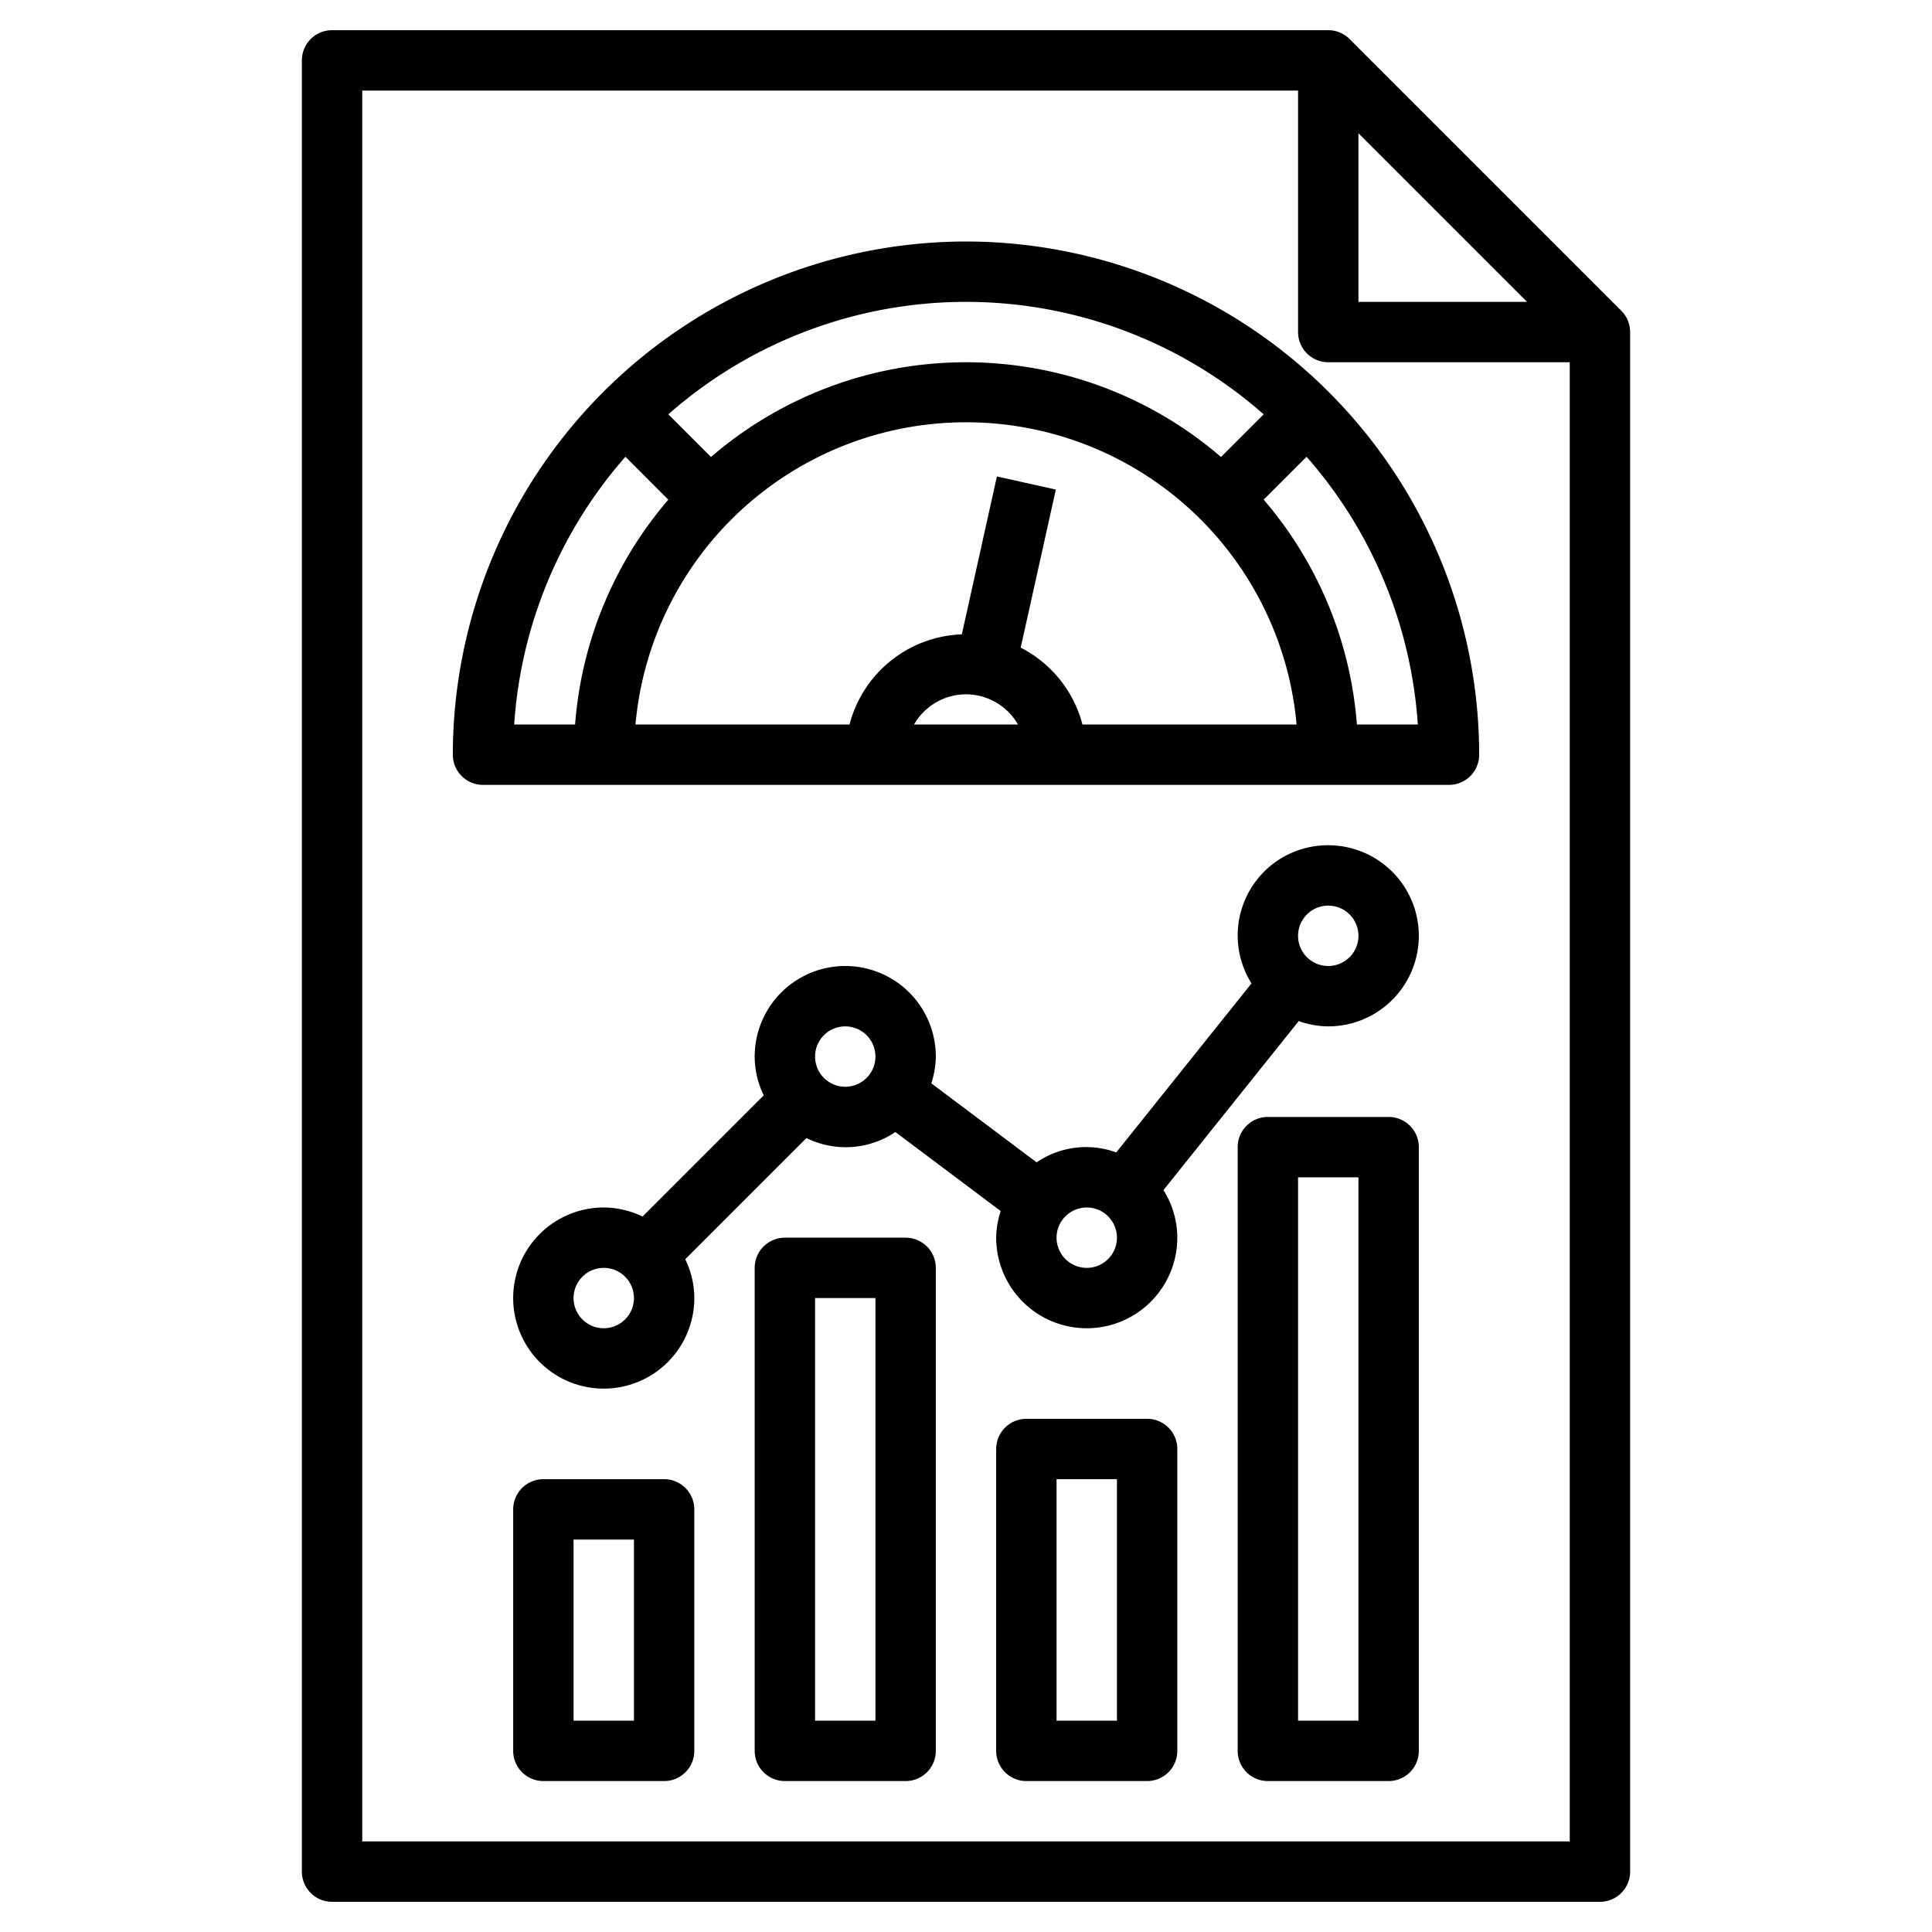
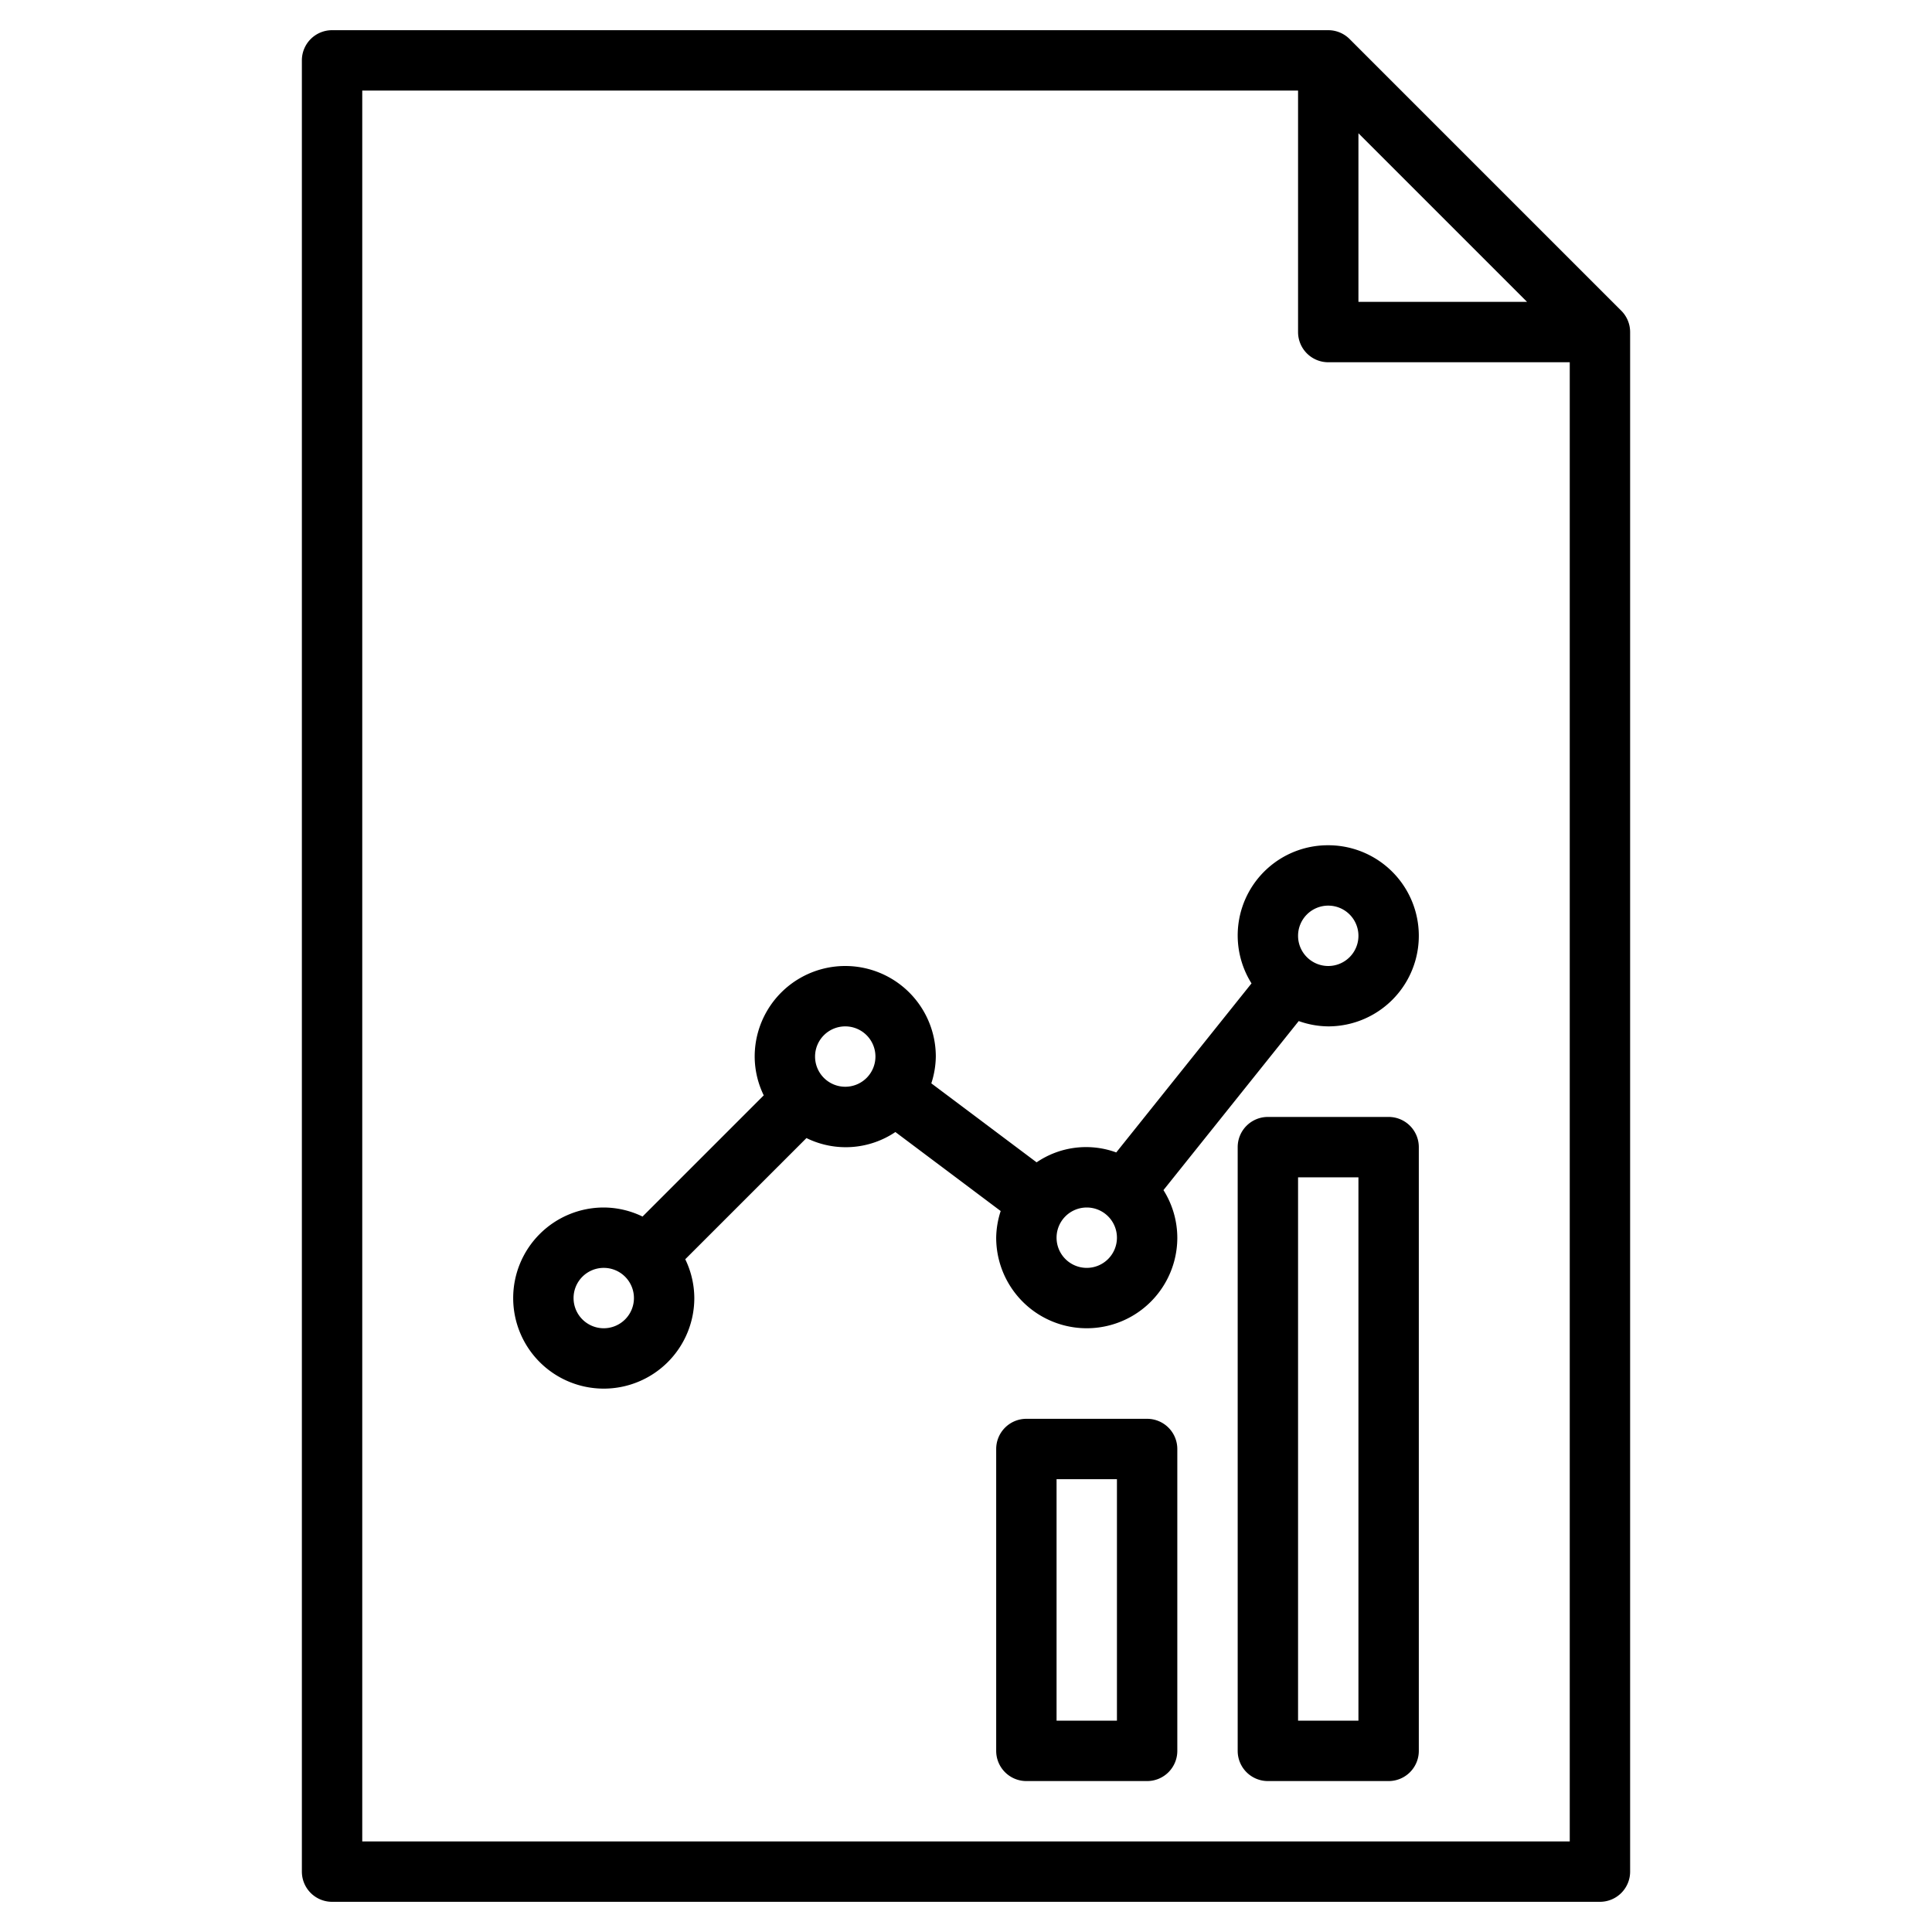
<svg xmlns="http://www.w3.org/2000/svg" viewBox="0 0 64 64" width="512" height="512">
  <g id="Layer_29" data-name="Layer 29">
    <path d="M53.707,10.293l-9-9A1,1,0,0,0,44,1H11a1,1,0,0,0-1,1V62a1,1,0,0,0,1,1H53a1,1,0,0,0,1-1V11A1,1,0,0,0,53.707,10.293ZM45,4.414,50.586,10H45ZM12,61V3H43v8a1,1,0,0,0,1,1h8V61Z" />
-     <path d="M22,49H18a1,1,0,0,0-1,1v8a1,1,0,0,0,1,1h4a1,1,0,0,0,1-1V50A1,1,0,0,0,22,49Zm-1,8H19V51h2Z" />
-     <path d="M30,41H26a1,1,0,0,0-1,1V58a1,1,0,0,0,1,1h4a1,1,0,0,0,1-1V42A1,1,0,0,0,30,41ZM29,57H27V43h2Z" />
    <path d="M38,47H34a1,1,0,0,0-1,1V58a1,1,0,0,0,1,1h4a1,1,0,0,0,1-1V48A1,1,0,0,0,38,47ZM37,57H35V49h2Z" />
    <path d="M46,37H42a1,1,0,0,0-1,1V58a1,1,0,0,0,1,1h4a1,1,0,0,0,1-1V38A1,1,0,0,0,46,37ZM45,57H43V39h2Z" />
    <path d="M44,28a2.987,2.987,0,0,0-2.542,4.576l-4.481,5.6a2.91,2.91,0,0,0-2.638.328l-3.488-2.617A2.968,2.968,0,0,0,31,35a3,3,0,0,0-6,0,2.951,2.951,0,0,0,.3,1.285L21.285,40.3A2.964,2.964,0,0,0,20,40a3,3,0,1,0,3,3,2.973,2.973,0,0,0-.3-1.286L26.715,37.7a2.945,2.945,0,0,0,2.946-.2l3.488,2.617A2.968,2.968,0,0,0,33,41a3,3,0,0,0,6,0,2.969,2.969,0,0,0-.459-1.576l4.481-5.6A2.968,2.968,0,0,0,44,34a3,3,0,0,0,0-6ZM20,44a1,1,0,1,1,1-1A1,1,0,0,1,20,44Zm8-8a1,1,0,1,1,1-1A1,1,0,0,1,28,36Zm8,6a1,1,0,1,1,1-1A1,1,0,0,1,36,42Zm8-10a1,1,0,1,1,1-1A1,1,0,0,1,44,32Z" />
-     <path d="M32,8A17.019,17.019,0,0,0,15,25a1,1,0,0,0,1,1H48a1,1,0,0,0,1-1A17.019,17.019,0,0,0,32,8Zm9.86,5.725-1.413,1.413a12.938,12.938,0,0,0-16.894,0L22.14,13.725a14.912,14.912,0,0,1,19.72,0ZM32,23a1.993,1.993,0,0,1,1.722,1H30.278A1.993,1.993,0,0,1,32,23Zm1.812-1.546,1.164-5.237-1.952-.434-1.162,5.231A3.99,3.99,0,0,0,28.142,24H21.051a10.994,10.994,0,0,1,21.9,0H35.858A3.994,3.994,0,0,0,33.812,21.454ZM20.718,15.131l1.421,1.422A12.926,12.926,0,0,0,19.051,24H17.033A14.938,14.938,0,0,1,20.718,15.131ZM44.949,24a12.932,12.932,0,0,0-3.088-7.448l1.421-1.421A14.938,14.938,0,0,1,46.967,24Z" />
  </g>
</svg>